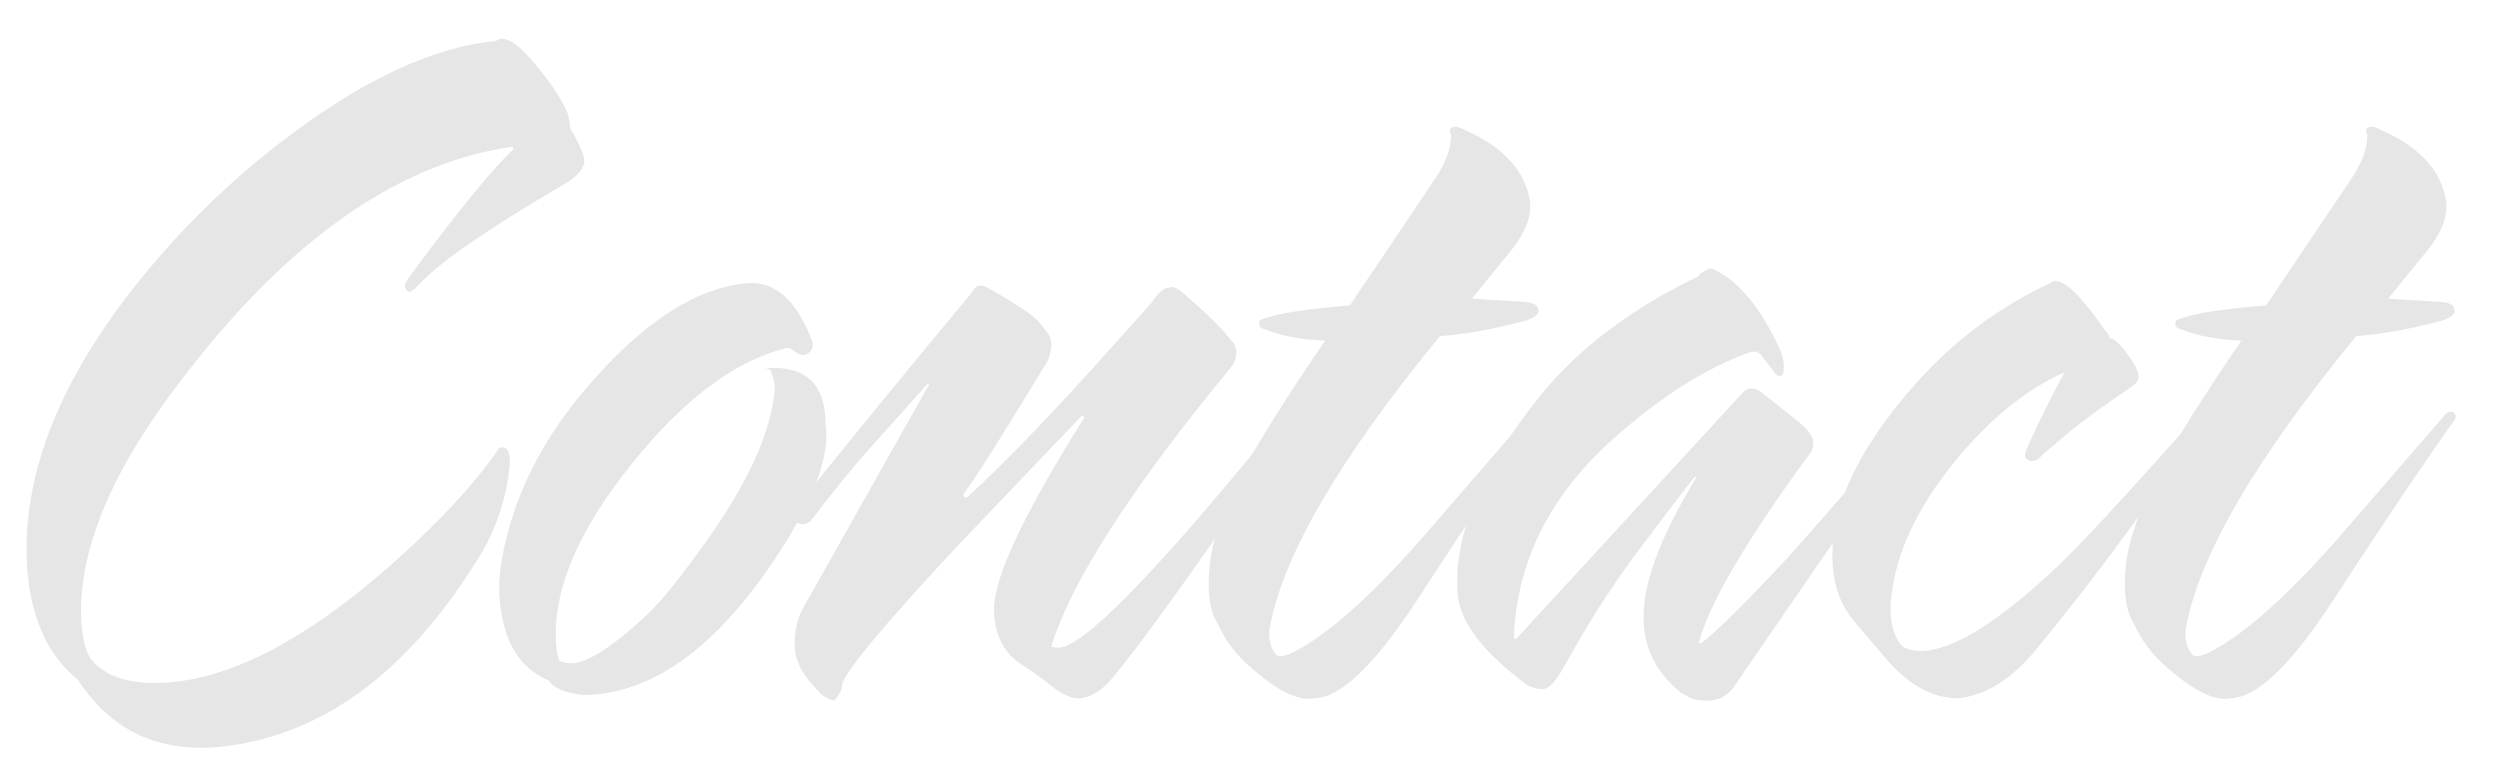
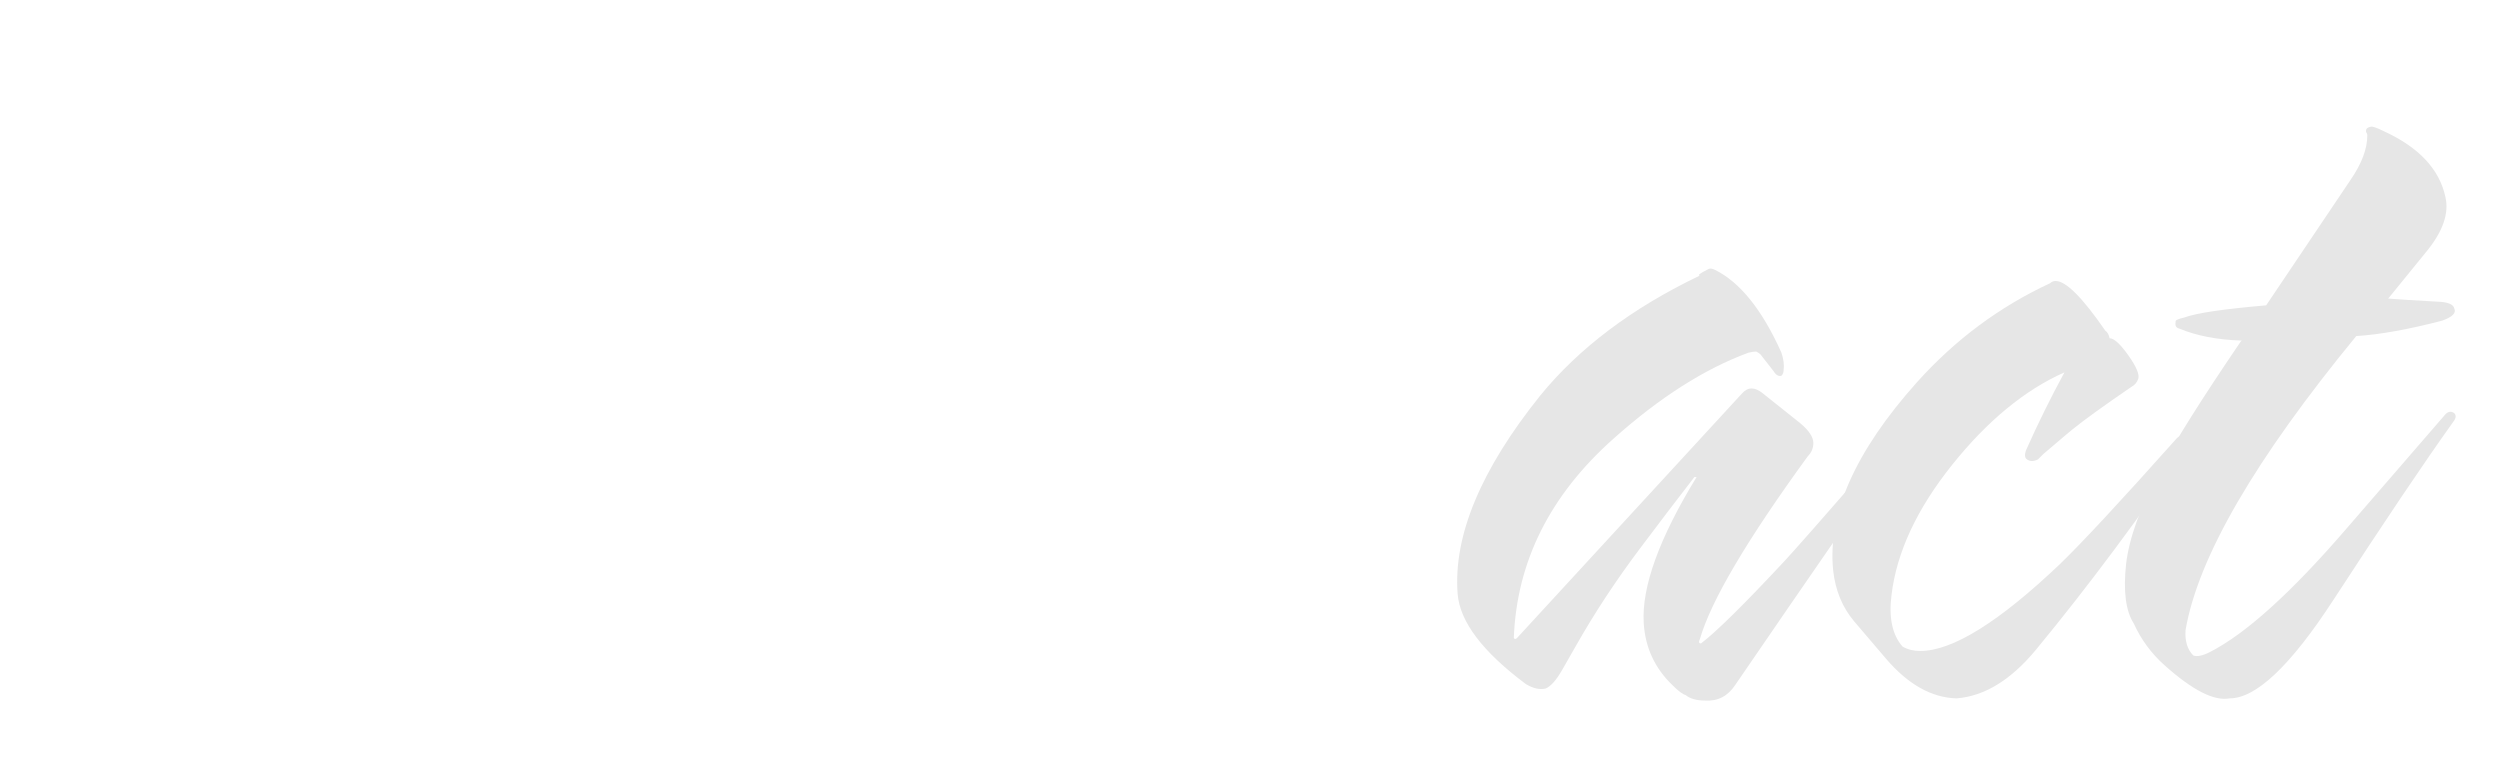
<svg xmlns="http://www.w3.org/2000/svg" id="Layer_1" viewBox="0 0 1353 419">
  <defs>
    <style>
      .cls-1 {
        fill: #e6e6e6;
      }
    </style>
  </defs>
-   <path class="cls-1" d="M316.24,87.12c0,3.19-2.59,6.76-7.75,10.73-40.93,23.84-67.35,41.72-79.27,53.64l-4.77,4.77c-.8.8-1.79,1.4-2.98,1.79-1.59-.79-2.38-1.98-2.38-3.58,0-.79.99-2.58,2.98-5.36,25.82-34.96,44.5-57.81,56.02-68.54-.4-.39-.6-.79-.6-1.19-64.77,9.14-126.95,54.44-186.55,135.89-31.39,42.91-47.08,81.46-47.08,115.62,0,10.73,1.58,19.07,4.77,25.03,7.15,9.54,19.67,14.1,37.55,13.71,39.73-1.19,85.62-26.22,137.68-75.1,18.67-17.48,33.38-33.77,44.1-48.87,1.19-2.38,2.38-3.58,3.58-3.58,3.58,0,4.96,3.78,4.17,11.32-1.99,17.88-7.75,34.37-17.28,49.47-38.54,61.98-85.03,95.75-139.46,101.32-33.38,3.17-59-8.94-76.88-36.36-16.3-13.11-25.42-33.38-27.42-60.79-3.18-50.85,18.48-104.3,64.96-160.32,21.46-25.82,45.3-48.87,71.52-69.14,43.7-33.77,82.84-52.24,117.41-55.43.79-.79,1.79-1.19,2.98-1.19,3.97,0,8.94,3.38,14.9,10.13,9.93,11.13,16.88,21.26,20.86,30.4.79,3.19,1.19,5.76,1.19,7.75,5.16,8.74,7.75,14.7,7.75,17.88Z" />
-   <path class="cls-1" d="M446.77,229.56c2.38,15.5-4.77,36.76-21.46,63.77-34.18,54.83-70.73,82.44-109.66,82.84-9.94-1.19-16.09-3.78-18.48-7.75-16.29-6.75-25.23-21.85-26.82-45.3-.79-9.54.8-21.46,4.77-35.76,7.15-27.02,21.26-52.84,42.32-77.48,30.19-35.36,59.2-54.24,87.02-56.62,15.1-1.19,26.82,9.34,35.16,31.59.79,3.18-.4,5.57-3.58,7.15-1.99.4-3.98-.2-5.96-1.79-1.99-1.58-3.58-2.18-4.77-1.79-29.8,7.55-59.6,30.99-89.4,70.33-23.45,30.99-35.16,59.21-35.16,84.63,0,5.57.6,10.13,1.79,13.71.39.8,1.98,1.4,4.77,1.79,8.74,1.19,23.24-7.75,43.51-26.82,7.15-6.75,17.67-19.86,31.59-39.34,22.65-31.78,34.96-59.2,36.95-82.25,0-1.98-.5-4.56-1.49-7.75-1-3.18-2.29-3.97-3.87-2.38.39-.79,1.19-1.19,2.38-1.19,20.26-.79,30.4,9.34,30.4,30.4Z" />
-   <path class="cls-1" d="M692.92,240.29c-45.3,66.36-75.69,108.68-91.19,126.95-5.96,7.15-12.12,10.73-18.48,10.73-4.38,0-10.53-3.38-18.48-10.13l-13.71-9.54c-8.34-5.96-12.72-15.29-13.11-28.01-.4-17.08,15.89-51.85,48.87-104.3l-1.19-1.19c-31.39,32.85-54.24,56.81-68.54,71.84-40.14,43.14-60.6,67.88-61.39,74.21,0,2.38-1.4,5.15-4.17,8.32-2.38-.4-4.77-1.59-7.15-3.57-6.35-6.33-10.33-11.68-11.92-16.04-1.58-3.17-2.38-6.92-2.38-11.28,0-7.53,1.59-14.05,4.77-19.6l67.94-120.57-.6-.6-29.86,33.33c-9.09,9.98-20.33,23.75-33.76,41.3-2.83,1.9-5.27,2.06-7.3.47-2.38-1.98-2.59-4.56-.6-7.75,21.46-27.02,53.43-66.16,95.96-117.41,1.58-3.18,4.17-3.77,7.75-1.79,4.37,2.38,10.03,5.76,16.99,10.13,6.95,4.38,11.62,8.55,14.01,12.52,2.38,2.38,3.58,5.17,3.58,8.34,0,2.38-.6,5.17-1.79,8.34-23.05,38.14-38.35,62.38-45.89,72.71.39,1.59,1.19,1.99,2.38,1.19,19.46-17.69,44.7-43.83,75.69-78.44l23.84-26.54c3.58-5.5,6.75-8.26,9.54-8.26,1.98-.79,4.77.39,8.34,3.56,13.11,11.45,21.46,19.74,25.03,24.87,1.98,1.58,2.98,3.76,2.98,6.52,0,3.17-1,5.93-2.98,8.3-54.04,65.56-86.42,115.9-97.15,151.05,1.19.4,2.38.6,3.58.6,12.71.4,50.26-37.55,112.64-113.84,1.19-2.77,2.98-3.58,5.36-2.38,2.38.4,3.58,1.4,3.58,2.98,0,.8-.4,1.79-1.19,2.98Z" />
-   <path class="cls-1" d="M832.38,166.98c1.19,2.38-1,4.57-6.56,6.56-18.28,4.77-33.78,7.55-46.49,8.34-54.83,66.75-85.63,119.8-92.38,159.13-.4,5.96.99,10.53,4.17,13.71,1.98.8,4.96.21,8.94-1.79,19.46-9.93,44.1-32.18,73.9-66.75l53.64-61.98c1.58-1.58,3.17-1.79,4.77-.6,1.19,1.19.99,2.78-.6,4.77-15.9,22.26-37.55,54.44-64.96,96.55-23.05,35.37-41.72,53.04-56.02,53.04-8.34,1.58-20.07-4.37-35.16-17.87-7.15-6.35-12.71-13.9-16.69-22.64-4.37-6.75-5.75-17.48-4.17-32.17,1.59-13.89,7.75-30.97,18.48-51.24,7.94-15.09,22.44-38.13,43.51-69.12l.6-.6c-13.11-.39-24.44-2.58-33.97-6.55-1.59-.39-2.19-1.58-1.79-3.58-.4-.79,1.19-1.58,4.78-2.38,6.37-2.38,21.11-4.56,44.21-6.56,8.32-12.33,23.57-35.01,45.76-68.03,5.97-8.74,8.96-16.68,8.96-23.83,0-.79-.2-1.39-.6-1.79-.4-1.58.39-2.58,2.38-2.98.79-.39,3.18.4,7.15,2.38,19.07,8.74,30.19,20.66,33.38,35.76,1.98,8.74-1.4,18.48-10.13,29.2l-20.86,25.63c4.77.4,14.3,1,28.61,1.79,4.37.4,6.75,1.59,7.15,3.58Z" />
  <path class="cls-1" d="M1015.95,253.4c1.58,2,1.39,4.4-.6,7.19-8.74,11.98-34.18,48.7-76.29,110.18-3.98,5.98-9.34,8.77-16.09,8.38-4.77,0-8.34-1.01-10.73-3-1.59-.4-3.98-2.2-7.15-5.38-9.54-9.18-14.7-20.37-15.5-33.54-1.19-19.57,8.34-45.92,28.61-79.06h-1.19c-9.54,12.32-19.07,24.84-28.61,37.55-13.51,17.88-25.43,35.96-35.76,54.24l-7.15,12.52c-3.18,5.57-6.17,8.94-8.94,10.13-3.18.79-6.76,0-10.73-2.38-23.44-17.48-35.76-33.77-36.95-48.87-2.38-31.38,12.52-67.14,44.7-107.28,21.06-25.82,49.86-47.48,86.42-64.96-1.59,0,0-1.19,4.77-3.58.79-.39,1.98-.2,3.58.6,13.5,6.76,25.42,21.66,35.76,44.7,1.19,3.58,1.58,6.76,1.19,9.54,0,1.19-.4,2.19-1.18,2.98-1.58.4-2.97-.39-4.16-2.38l-6.53-8.34c-.4-.79-1.39-1.58-2.96-2.38-1.19,0-2.58.21-4.16.6-23.75,8.74-48.08,24.24-73.01,46.49-34.43,30.6-52.43,66.56-54.01,107.88.39.8.99.8,1.78,0l121.73-132.31c3.17-3.58,6.93-3.58,11.29,0l20.19,16.09c4.75,3.98,7.12,7.55,7.12,10.73,0,2.78-1,5.17-2.98,7.15-32.98,45.3-52.45,78.28-58.41,98.94-.8,1.59-.6,2.38.6,2.38,8.34-6.35,23.44-21.25,45.3-44.7,5.16-5.56,19.86-22.25,44.1-50.06,1.98-1.98,3.97-1.98,5.96,0Z" />
-   <path class="cls-1" d="M1188.79,234.92c-29.8,43.71-58.81,82.65-87.02,116.82-13.51,16.3-27.82,25.03-42.91,26.22-13.51-.4-26.22-7.55-38.14-21.46l-17.28-20.26c-6.35-7.54-10.13-16.69-11.32-27.42-3.18-30.59,11.92-64.56,45.3-101.92,20.66-23.04,44.7-40.92,72.12-53.64.79-.79,1.79-1.19,2.98-1.19,5.56,0,14.5,8.94,26.82,26.82,1.19.8,1.98,2.19,2.38,4.17,2.38,0,5.75,3.08,10.13,9.24,4.37,6.17,6.16,10.43,5.36,12.81-.8,1.99-1.99,3.38-3.58,4.17-15.11,10.34-25.83,18.08-32.18,23.24l-3.58,2.98c-2.38,1.99-6.36,5.36-11.92,10.13l-2.98,2.98c-2.38,1.19-4.38,1.19-5.96,0-1.19-.79-1.4-2.38-.6-4.77,6.35-14.3,13.31-28.4,20.86-42.32-21.46,9.54-41.72,26.22-60.79,50.06-19.07,23.84-30,47.29-32.78,70.33-1.59,12.32.39,21.66,5.96,28.01,2.78,1.59,5.96,2.38,9.54,2.38,17.48,0,42.71-15.69,75.69-47.08,11.92-11.52,32.78-33.97,62.58-67.35l4.77-5.36c1.58-1.98,3.37-2.58,5.36-1.79,1.98.8,2.38,2.19,1.19,4.17Z" />
+   <path class="cls-1" d="M1188.79,234.92c-29.8,43.71-58.81,82.65-87.02,116.82-13.51,16.3-27.82,25.03-42.91,26.22-13.51-.4-26.22-7.55-38.14-21.46l-17.28-20.26c-6.35-7.54-10.13-16.69-11.32-27.42-3.18-30.59,11.92-64.56,45.3-101.92,20.66-23.04,44.7-40.92,72.12-53.64.79-.79,1.79-1.19,2.98-1.19,5.56,0,14.5,8.94,26.82,26.82,1.19.8,1.98,2.19,2.38,4.17,2.38,0,5.75,3.08,10.13,9.24,4.37,6.17,6.16,10.43,5.36,12.81-.8,1.99-1.99,3.38-3.58,4.17-15.11,10.34-25.83,18.08-32.18,23.24l-3.58,2.98c-2.38,1.99-6.36,5.36-11.92,10.13l-2.98,2.98c-2.38,1.19-4.38,1.19-5.96,0-1.19-.79-1.4-2.38-.6-4.77,6.35-14.3,13.31-28.4,20.86-42.32-21.46,9.54-41.72,26.22-60.79,50.06-19.07,23.84-30,47.29-32.78,70.33-1.59,12.32.39,21.66,5.96,28.01,2.78,1.59,5.96,2.38,9.54,2.38,17.48,0,42.71-15.69,75.69-47.08,11.92-11.52,32.78-33.97,62.58-67.35c1.58-1.98,3.37-2.58,5.36-1.79,1.98.8,2.38,2.19,1.19,4.17Z" />
  <path class="cls-1" d="M1328.25,166.98c1.19,2.38-1,4.57-6.56,6.56-18.28,4.77-33.78,7.55-46.49,8.34-54.83,66.75-85.63,119.8-92.38,159.13-.4,5.96.99,10.53,4.17,13.71,1.98.8,4.96.21,8.94-1.79,19.46-9.93,44.1-32.18,73.9-66.75l53.64-61.98c1.58-1.58,3.17-1.79,4.77-.6,1.19,1.19.99,2.78-.6,4.77-15.9,22.26-37.55,54.44-64.96,96.55-23.05,35.37-41.72,53.04-56.02,53.04-8.34,1.58-20.07-4.37-35.16-17.87-7.15-6.35-12.71-13.9-16.69-22.64-4.37-6.75-5.75-17.48-4.17-32.17,1.59-13.89,7.75-30.97,18.48-51.24,7.94-15.09,22.44-38.13,43.51-69.12l.6-.6c-13.11-.39-24.44-2.58-33.97-6.55-1.59-.39-2.19-1.58-1.79-3.58-.4-.79,1.19-1.58,4.78-2.38,6.37-2.38,21.11-4.56,44.21-6.56,8.32-12.33,23.57-35.01,45.76-68.03,5.97-8.74,8.96-16.68,8.96-23.83,0-.79-.21-1.39-.6-1.79-.4-1.58.39-2.58,2.38-2.98.79-.39,3.18.4,7.15,2.38,19.07,8.74,30.19,20.66,33.38,35.76,1.98,8.74-1.4,18.48-10.13,29.2l-20.86,25.63c4.77.4,14.3,1,28.61,1.79,4.37.4,6.75,1.59,7.15,3.58Z" />
</svg>